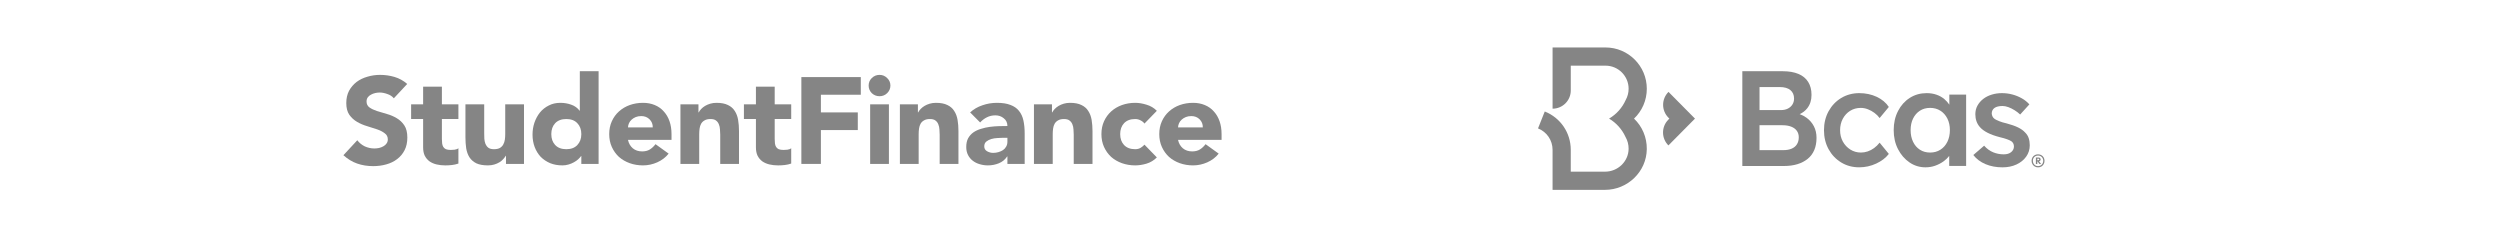
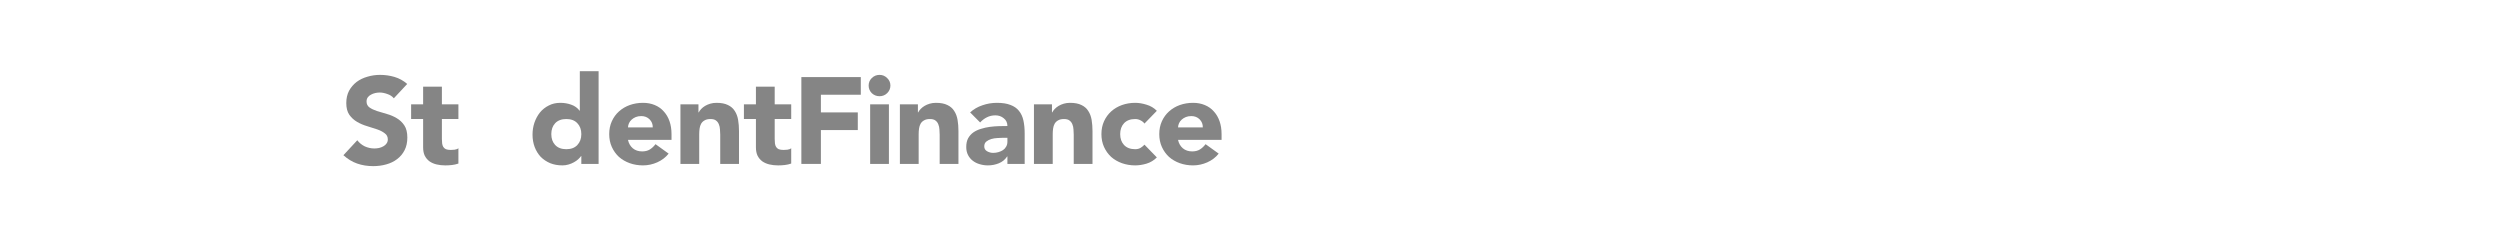
<svg xmlns="http://www.w3.org/2000/svg" width="316" height="30" viewBox="0 0 316 30" fill="none">
  <g clip-path="url(#clip0_29066_3415)">
    <path d="M49.78 12.425C49.579 12.177 49.305 11.996 48.957 11.883C48.62 11.758 48.298 11.696 47.993 11.696C47.813 11.696 47.629 11.717 47.439 11.758C47.249 11.8 47.07 11.867 46.901 11.96C46.733 12.043 46.596 12.156 46.49 12.301C46.385 12.446 46.332 12.621 46.332 12.828C46.332 13.159 46.459 13.412 46.712 13.588C46.965 13.764 47.281 13.914 47.66 14.037C48.05 14.162 48.467 14.286 48.91 14.41C49.353 14.534 49.764 14.709 50.143 14.937C50.533 15.164 50.855 15.469 51.108 15.851C51.361 16.234 51.488 16.745 51.488 17.386C51.488 17.996 51.372 18.528 51.14 18.983C50.908 19.438 50.592 19.815 50.191 20.115C49.801 20.415 49.342 20.637 48.815 20.782C48.298 20.926 47.75 20.999 47.17 20.999C46.443 20.999 45.768 20.89 45.146 20.673C44.524 20.456 43.944 20.105 43.406 19.619L45.162 17.727C45.415 18.058 45.731 18.317 46.111 18.503C46.501 18.678 46.901 18.766 47.312 18.766C47.513 18.766 47.713 18.745 47.913 18.704C48.124 18.652 48.309 18.58 48.467 18.487C48.636 18.394 48.767 18.275 48.862 18.131C48.968 17.986 49.02 17.815 49.02 17.619C49.02 17.288 48.889 17.03 48.625 16.844C48.372 16.647 48.05 16.482 47.66 16.348C47.27 16.213 46.849 16.079 46.395 15.944C45.942 15.81 45.52 15.629 45.13 15.402C44.74 15.174 44.413 14.875 44.15 14.503C43.897 14.13 43.77 13.64 43.77 13.03C43.77 12.441 43.886 11.924 44.118 11.479C44.36 11.035 44.677 10.663 45.067 10.363C45.468 10.063 45.926 9.841 46.443 9.696C46.959 9.541 47.492 9.464 48.04 9.464C48.673 9.464 49.284 9.552 49.874 9.727C50.465 9.903 50.997 10.198 51.472 10.611L49.78 12.425Z" fill="#858585" />
    <path d="M57.943 15.045H55.855V17.557C55.855 17.764 55.866 17.955 55.887 18.13C55.908 18.296 55.956 18.441 56.029 18.565C56.103 18.689 56.214 18.787 56.361 18.859C56.52 18.921 56.725 18.952 56.978 18.952C57.105 18.952 57.268 18.942 57.468 18.921C57.679 18.89 57.837 18.828 57.943 18.735V20.673C57.679 20.766 57.405 20.828 57.12 20.859C56.836 20.89 56.556 20.906 56.282 20.906C55.882 20.906 55.513 20.864 55.175 20.782C54.838 20.699 54.543 20.57 54.29 20.394C54.037 20.208 53.836 19.97 53.689 19.681C53.552 19.391 53.483 19.04 53.483 18.627V15.045H51.965V13.185H53.483V10.952H55.855V13.185H57.943V15.045Z" fill="#858585" />
-     <path d="M66.233 20.72H63.956V19.696H63.924C63.84 19.841 63.729 19.986 63.592 20.13C63.466 20.275 63.308 20.404 63.118 20.518C62.928 20.632 62.712 20.725 62.469 20.797C62.227 20.869 61.963 20.905 61.679 20.905C61.078 20.905 60.587 20.818 60.208 20.642C59.839 20.456 59.549 20.203 59.338 19.882C59.138 19.562 59.001 19.185 58.927 18.75C58.864 18.316 58.832 17.846 58.832 17.34V13.185H61.204V16.875C61.204 17.091 61.21 17.319 61.22 17.557C61.241 17.784 61.289 17.996 61.362 18.192C61.447 18.389 61.568 18.549 61.726 18.673C61.895 18.797 62.132 18.859 62.438 18.859C62.744 18.859 62.991 18.807 63.181 18.704C63.371 18.59 63.513 18.446 63.608 18.27C63.714 18.084 63.782 17.877 63.814 17.65C63.845 17.422 63.861 17.185 63.861 16.936V13.185H66.233V20.72Z" fill="#858585" />
    <path d="M75.663 20.72H73.48V19.727H73.449C73.354 19.862 73.227 20.001 73.069 20.146C72.921 20.28 72.742 20.404 72.531 20.518C72.331 20.632 72.104 20.725 71.851 20.797C71.609 20.869 71.356 20.905 71.092 20.905C70.523 20.905 70.006 20.812 69.542 20.626C69.079 20.43 68.678 20.161 68.341 19.82C68.014 19.469 67.761 19.055 67.581 18.58C67.402 18.105 67.312 17.582 67.312 17.014C67.312 16.487 67.392 15.986 67.55 15.51C67.718 15.024 67.95 14.595 68.246 14.223C68.551 13.851 68.92 13.557 69.353 13.34C69.785 13.112 70.275 12.998 70.823 12.998C71.319 12.998 71.778 13.076 72.199 13.231C72.632 13.376 72.985 13.629 73.259 13.991H73.29V8.999H75.663V20.72ZM73.48 16.952C73.48 16.384 73.312 15.924 72.974 15.572C72.647 15.221 72.183 15.045 71.582 15.045C70.981 15.045 70.512 15.221 70.175 15.572C69.848 15.924 69.685 16.384 69.685 16.952C69.685 17.52 69.848 17.98 70.175 18.332C70.512 18.683 70.981 18.859 71.582 18.859C72.183 18.859 72.647 18.683 72.974 18.332C73.312 17.98 73.48 17.52 73.48 16.952Z" fill="#858585" />
    <path d="M84.516 19.417C84.136 19.893 83.657 20.259 83.077 20.518C82.497 20.776 81.896 20.905 81.274 20.905C80.683 20.905 80.125 20.812 79.598 20.626C79.081 20.44 78.628 20.177 78.237 19.836C77.858 19.484 77.557 19.066 77.336 18.58C77.115 18.094 77.004 17.552 77.004 16.952C77.004 16.352 77.115 15.81 77.336 15.324C77.557 14.838 77.858 14.425 78.237 14.084C78.628 13.732 79.081 13.464 79.598 13.278C80.125 13.092 80.683 12.998 81.274 12.998C81.822 12.998 82.318 13.092 82.761 13.278C83.214 13.464 83.593 13.732 83.899 14.084C84.216 14.425 84.458 14.838 84.627 15.324C84.795 15.81 84.88 16.352 84.88 16.952V17.681H79.376C79.471 18.125 79.677 18.482 79.993 18.75C80.309 19.009 80.699 19.138 81.163 19.138C81.553 19.138 81.88 19.055 82.144 18.89C82.418 18.714 82.655 18.492 82.855 18.223L84.516 19.417ZM82.507 16.099C82.518 15.707 82.386 15.371 82.112 15.091C81.838 14.812 81.485 14.673 81.052 14.673C80.789 14.673 80.557 14.714 80.357 14.797C80.156 14.88 79.982 14.988 79.835 15.123C79.698 15.247 79.587 15.396 79.503 15.572C79.429 15.738 79.387 15.913 79.376 16.099H82.507Z" fill="#858585" />
    <path d="M86.008 13.185H88.285V14.208H88.317C88.391 14.063 88.496 13.918 88.633 13.774C88.77 13.629 88.933 13.5 89.123 13.386C89.313 13.272 89.529 13.179 89.772 13.107C90.014 13.035 90.278 12.998 90.562 12.998C91.163 12.998 91.648 13.092 92.017 13.278C92.386 13.453 92.671 13.701 92.871 14.022C93.082 14.342 93.225 14.72 93.298 15.154C93.372 15.588 93.409 16.058 93.409 16.564V20.72H91.037V17.029C91.037 16.812 91.026 16.59 91.005 16.363C90.995 16.125 90.947 15.908 90.863 15.712C90.789 15.515 90.668 15.355 90.499 15.231C90.341 15.107 90.109 15.045 89.803 15.045C89.498 15.045 89.25 15.102 89.06 15.216C88.87 15.319 88.723 15.464 88.617 15.65C88.522 15.825 88.459 16.027 88.427 16.254C88.396 16.482 88.38 16.719 88.38 16.968V20.72H86.008V13.185Z" fill="#858585" />
    <path d="M100.009 15.045H97.922V17.557C97.922 17.764 97.932 17.955 97.953 18.13C97.975 18.296 98.022 18.441 98.096 18.565C98.169 18.689 98.28 18.787 98.428 18.859C98.586 18.921 98.792 18.952 99.045 18.952C99.171 18.952 99.335 18.942 99.535 18.921C99.746 18.89 99.904 18.828 100.009 18.735V20.673C99.746 20.766 99.471 20.828 99.187 20.859C98.902 20.89 98.623 20.906 98.349 20.906C97.948 20.906 97.579 20.864 97.242 20.782C96.904 20.699 96.609 20.57 96.356 20.394C96.103 20.208 95.903 19.97 95.755 19.681C95.618 19.391 95.549 19.04 95.549 18.627V15.045H94.031V13.185H95.549V10.952H97.922V13.185H100.009V15.045Z" fill="#858585" />
    <path d="M101.293 9.743H108.805V11.975H103.76V14.208H108.425V16.44H103.76V20.719H101.293V9.743Z" fill="#858585" />
    <path d="M109.987 13.185H112.359V20.72H109.987V13.185ZM109.797 10.813C109.797 10.441 109.929 10.125 110.192 9.867C110.466 9.598 110.793 9.464 111.173 9.464C111.552 9.464 111.874 9.598 112.138 9.867C112.411 10.125 112.548 10.441 112.548 10.813C112.548 11.185 112.411 11.505 112.138 11.774C111.874 12.032 111.552 12.162 111.173 12.162C110.793 12.162 110.466 12.032 110.192 11.774C109.929 11.505 109.797 11.185 109.797 10.813Z" fill="#858585" />
    <path d="M113.746 13.185H116.024V14.208H116.055C116.129 14.063 116.234 13.918 116.371 13.774C116.509 13.629 116.672 13.5 116.862 13.386C117.052 13.272 117.268 13.179 117.51 13.107C117.753 13.035 118.016 12.998 118.301 12.998C118.902 12.998 119.387 13.092 119.756 13.278C120.125 13.453 120.41 13.701 120.61 14.022C120.821 14.342 120.963 14.72 121.037 15.154C121.111 15.588 121.148 16.058 121.148 16.564V20.72H118.775V17.029C118.775 16.812 118.765 16.59 118.744 16.363C118.733 16.125 118.686 15.908 118.601 15.712C118.528 15.515 118.406 15.355 118.238 15.231C118.079 15.107 117.848 15.045 117.542 15.045C117.236 15.045 116.988 15.102 116.799 15.216C116.609 15.319 116.461 15.464 116.356 15.65C116.261 15.825 116.198 16.027 116.166 16.254C116.134 16.482 116.118 16.719 116.118 16.968V20.72H113.746V13.185Z" fill="#858585" />
    <path d="M127.336 19.774H127.305C127.041 20.177 126.688 20.466 126.245 20.642C125.813 20.818 125.354 20.905 124.869 20.905C124.511 20.905 124.162 20.854 123.825 20.75C123.499 20.657 123.209 20.513 122.956 20.316C122.703 20.12 122.502 19.877 122.354 19.588C122.207 19.298 122.133 18.962 122.133 18.58C122.133 18.146 122.212 17.779 122.37 17.479C122.539 17.179 122.76 16.931 123.034 16.735C123.319 16.539 123.641 16.389 123.999 16.285C124.358 16.172 124.727 16.089 125.106 16.037C125.497 15.986 125.881 15.955 126.26 15.944C126.651 15.934 127.009 15.929 127.336 15.929C127.336 15.515 127.183 15.19 126.878 14.952C126.582 14.704 126.229 14.58 125.818 14.58C125.428 14.58 125.069 14.663 124.742 14.828C124.426 14.983 124.142 15.2 123.889 15.479L122.623 14.208C123.066 13.805 123.583 13.505 124.173 13.309C124.764 13.102 125.375 12.998 126.007 12.998C126.703 12.998 127.273 13.086 127.715 13.262C128.169 13.428 128.527 13.675 128.791 14.006C129.065 14.337 129.255 14.745 129.36 15.231C129.466 15.707 129.519 16.259 129.519 16.89V20.72H127.336V19.774ZM126.751 17.417C126.572 17.417 126.345 17.427 126.071 17.448C125.807 17.459 125.549 17.5 125.296 17.572C125.054 17.645 124.843 17.753 124.664 17.898C124.495 18.042 124.41 18.244 124.41 18.502C124.41 18.782 124.532 18.988 124.774 19.123C125.017 19.257 125.27 19.324 125.533 19.324C125.765 19.324 125.987 19.293 126.197 19.231C126.419 19.169 126.614 19.081 126.782 18.968C126.952 18.854 127.083 18.709 127.178 18.533C127.283 18.358 127.336 18.151 127.336 17.913V17.417H126.751Z" fill="#858585" />
    <path d="M130.691 13.185H132.969V14.208H133C133.074 14.063 133.18 13.918 133.317 13.774C133.453 13.629 133.617 13.5 133.807 13.386C133.996 13.272 134.213 13.179 134.455 13.107C134.698 13.035 134.961 12.998 135.246 12.998C135.847 12.998 136.332 13.092 136.701 13.278C137.07 13.453 137.355 13.701 137.555 14.022C137.766 14.342 137.908 14.72 137.982 15.154C138.055 15.588 138.092 16.058 138.092 16.564V20.72H135.72V17.029C135.72 16.812 135.71 16.59 135.689 16.363C135.678 16.125 135.631 15.908 135.547 15.712C135.473 15.515 135.351 15.355 135.183 15.231C135.025 15.107 134.792 15.045 134.487 15.045C134.181 15.045 133.933 15.102 133.743 15.216C133.554 15.319 133.406 15.464 133.3 15.65C133.206 15.825 133.143 16.027 133.111 16.254C133.08 16.482 133.064 16.719 133.064 16.968V20.72H130.691V13.185Z" fill="#858585" />
    <path d="M144.659 15.619C144.543 15.453 144.38 15.319 144.169 15.216C143.958 15.102 143.731 15.045 143.489 15.045C142.888 15.045 142.419 15.221 142.081 15.572C141.754 15.924 141.591 16.384 141.591 16.952C141.591 17.52 141.754 17.98 142.081 18.332C142.419 18.683 142.888 18.859 143.489 18.859C143.752 18.859 143.979 18.802 144.169 18.689C144.358 18.575 144.522 18.44 144.659 18.285L146.225 19.898C145.856 20.27 145.418 20.533 144.912 20.688C144.417 20.833 143.942 20.905 143.489 20.905C142.899 20.905 142.34 20.812 141.813 20.626C141.296 20.44 140.842 20.177 140.452 19.836C140.073 19.484 139.772 19.066 139.551 18.58C139.33 18.094 139.219 17.552 139.219 16.952C139.219 16.352 139.33 15.81 139.551 15.324C139.772 14.838 140.073 14.425 140.452 14.084C140.842 13.732 141.296 13.464 141.813 13.278C142.34 13.092 142.899 12.998 143.489 12.998C143.942 12.998 144.417 13.076 144.912 13.231C145.418 13.376 145.856 13.634 146.225 14.006L144.659 15.619Z" fill="#858585" />
    <path d="M154.043 19.417C153.664 19.893 153.184 20.259 152.604 20.518C152.024 20.776 151.423 20.905 150.801 20.905C150.211 20.905 149.652 20.812 149.125 20.626C148.608 20.44 148.155 20.177 147.765 19.836C147.385 19.484 147.085 19.066 146.863 18.58C146.642 18.094 146.531 17.552 146.531 16.952C146.531 16.352 146.642 15.81 146.863 15.324C147.085 14.838 147.385 14.425 147.765 14.084C148.155 13.732 148.608 13.464 149.125 13.278C149.652 13.092 150.211 12.998 150.801 12.998C151.349 12.998 151.845 13.092 152.287 13.278C152.741 13.464 153.121 13.732 153.426 14.084C153.742 14.425 153.985 14.838 154.154 15.324C154.322 15.81 154.407 16.352 154.407 16.952V17.681H148.903C148.998 18.125 149.204 18.482 149.52 18.75C149.836 19.009 150.226 19.138 150.69 19.138C151.081 19.138 151.407 19.055 151.671 18.89C151.945 18.714 152.182 18.492 152.383 18.223L154.043 19.417ZM152.034 16.099C152.045 15.707 151.913 15.371 151.639 15.091C151.365 14.812 151.012 14.673 150.579 14.673C150.316 14.673 150.084 14.714 149.884 14.797C149.683 14.88 149.51 14.988 149.362 15.123C149.225 15.247 149.114 15.396 149.03 15.572C148.956 15.738 148.914 15.913 148.903 16.099H152.034Z" fill="#858585" />
  </g>
  <g clip-path="url(#clip1_29066_3415)">
    <path d="M210.888 18.381C209.986 17.487 209.979 16.031 210.873 15.129L211.008 14.992L210.885 14.868C209.99 13.966 209.997 12.51 210.899 11.616L214.245 14.992L210.887 18.381H210.888Z" fill="#858585" />
-     <path d="M206.541 14.992C207.556 14.029 208.156 12.684 208.156 11.217C208.156 8.339 205.815 5.999 202.937 5.999L196.246 6.001V13.737C197.516 13.737 198.546 12.707 198.546 11.437V8.3H202.938C204.547 8.299 205.857 9.608 205.857 11.217C205.857 11.728 205.726 12.214 205.489 12.638C205.056 13.616 204.33 14.434 203.387 14.992C204.311 15.539 205.029 16.358 205.464 17.311C205.721 17.756 205.862 18.271 205.856 18.814C205.837 20.422 204.489 21.698 202.881 21.698H198.545V18.942C198.545 16.791 197.255 14.888 195.258 14.092L194.406 16.229C195.524 16.674 196.245 17.739 196.245 18.942V23.998H202.861C205.732 23.998 208.123 21.71 208.155 18.839C208.171 17.351 207.569 15.97 206.54 14.993L206.541 14.992Z" fill="#858585" />
    <path d="M228.341 14.88C228.082 14.691 227.794 14.541 227.478 14.426C227.871 14.246 228.194 13.996 228.444 13.674C228.798 13.218 228.975 12.659 228.975 11.997C228.975 11.336 228.835 10.813 228.556 10.362C228.276 9.911 227.865 9.572 227.324 9.344C226.782 9.117 226.117 9.002 225.33 9.002H220.23V20.982H225.501C226.128 20.982 226.694 20.905 227.195 20.751C227.697 20.598 228.131 20.372 228.496 20.075C228.861 19.779 229.138 19.408 229.326 18.963C229.514 18.518 229.608 18.004 229.608 17.423C229.608 16.875 229.498 16.387 229.275 15.96C229.053 15.532 228.742 15.173 228.342 14.882L228.341 14.88ZM222.403 11.003H224.953C225.546 11.003 225.997 11.131 226.305 11.388C226.614 11.645 226.768 12.001 226.768 12.457C226.768 12.743 226.699 12.993 226.562 13.211C226.426 13.428 226.234 13.599 225.989 13.725C225.744 13.85 225.456 13.913 225.125 13.913H222.404V11.003H222.403ZM227.134 18.234C226.981 18.48 226.758 18.665 226.467 18.79C226.176 18.916 225.819 18.978 225.397 18.978H222.402V15.829H225.312C225.733 15.829 226.098 15.889 226.407 16.009C226.715 16.128 226.951 16.302 227.117 16.531C227.282 16.759 227.365 17.034 227.365 17.352C227.365 17.694 227.288 17.989 227.134 18.233V18.234Z" fill="#858585" />
    <path d="M233.862 14.005C234.256 13.761 234.703 13.638 235.206 13.638C235.502 13.638 235.799 13.695 236.096 13.809C236.392 13.923 236.672 14.077 236.934 14.271C237.196 14.465 237.413 14.681 237.584 14.921L238.748 13.518C238.383 12.97 237.87 12.542 237.208 12.234C236.547 11.926 235.811 11.772 235.001 11.772C234.19 11.772 233.398 11.977 232.724 12.388C232.051 12.799 231.521 13.358 231.132 14.065C230.744 14.773 230.551 15.571 230.551 16.46C230.551 17.351 230.745 18.149 231.132 18.856C231.52 19.564 232.051 20.123 232.724 20.533C233.397 20.944 234.156 21.149 235.001 21.149C235.754 21.149 236.469 20.992 237.148 20.678C237.827 20.365 238.36 19.957 238.748 19.454L237.584 18.033C237.368 18.307 237.133 18.536 236.883 18.718C236.632 18.901 236.366 19.04 236.087 19.137C235.807 19.234 235.519 19.282 235.223 19.282C234.732 19.282 234.288 19.157 233.888 18.906C233.489 18.655 233.172 18.319 232.938 17.897C232.704 17.475 232.588 16.996 232.588 16.459C232.588 15.922 232.702 15.441 232.929 15.013C233.158 14.585 233.469 14.248 233.862 14.004V14.005Z" fill="#858585" />
    <path d="M246.397 13.231C246.222 12.97 246.012 12.733 245.764 12.524C245.479 12.285 245.148 12.099 244.771 11.969C244.395 11.837 243.978 11.772 243.522 11.772C242.734 11.772 242.027 11.972 241.4 12.371C240.772 12.77 240.276 13.323 239.911 14.031C239.546 14.739 239.363 15.543 239.363 16.444C239.363 17.345 239.545 18.15 239.911 18.857C240.276 19.565 240.761 20.123 241.366 20.534C241.97 20.945 242.643 21.15 243.385 21.15C243.819 21.15 244.226 21.081 244.608 20.945C244.991 20.808 245.339 20.628 245.652 20.405C245.938 20.202 246.179 19.97 246.38 19.71V20.978H248.519V11.959H246.396V13.231H246.397ZM245.267 18.924C244.891 19.164 244.457 19.283 243.967 19.283C243.476 19.283 243.045 19.164 242.675 18.924C242.304 18.684 242.016 18.351 241.811 17.923C241.605 17.495 241.502 17.002 241.502 16.442C241.502 15.883 241.605 15.41 241.811 14.988C242.016 14.566 242.304 14.235 242.675 13.995C243.045 13.755 243.476 13.636 243.967 13.636C244.457 13.636 244.891 13.755 245.267 13.995C245.644 14.235 245.937 14.566 246.149 14.988C246.36 15.411 246.466 15.895 246.466 16.442C246.466 16.99 246.36 17.495 246.149 17.923C245.937 18.35 245.644 18.684 245.267 18.924Z" fill="#858585" />
    <path d="M255.964 16.736C255.747 16.497 255.45 16.286 255.074 16.103C254.698 15.921 254.229 15.755 253.67 15.607C253.271 15.516 252.945 15.418 252.694 15.315C252.444 15.212 252.255 15.121 252.13 15.041C252.016 14.961 251.927 14.862 251.865 14.742C251.802 14.622 251.765 14.493 251.754 14.357C251.754 14.197 251.785 14.057 251.848 13.938C251.911 13.818 251.999 13.718 252.114 13.638C252.228 13.558 252.37 13.499 252.541 13.458C252.712 13.419 252.907 13.398 253.123 13.398C253.351 13.398 253.596 13.447 253.859 13.543C254.121 13.64 254.381 13.768 254.637 13.928C254.894 14.088 255.131 14.27 255.348 14.476L256.512 13.193C256.249 12.896 255.933 12.642 255.562 12.431C255.191 12.22 254.791 12.057 254.363 11.943C253.936 11.829 253.493 11.772 253.037 11.772C252.581 11.772 252.164 11.835 251.754 11.96C251.343 12.085 250.983 12.268 250.676 12.508C250.368 12.748 250.125 13.03 249.948 13.355C249.771 13.681 249.683 14.042 249.683 14.442C249.683 14.761 249.731 15.058 249.828 15.332C249.925 15.606 250.07 15.851 250.264 16.068C250.493 16.331 250.812 16.567 251.223 16.778C251.633 16.99 252.147 17.175 252.763 17.335C253.15 17.426 253.467 17.518 253.713 17.609C253.958 17.7 254.138 17.786 254.253 17.866C254.458 18.026 254.561 18.242 254.561 18.516C254.561 18.665 254.529 18.799 254.467 18.918C254.404 19.038 254.315 19.143 254.201 19.235C254.087 19.326 253.953 19.395 253.799 19.441C253.645 19.486 253.471 19.509 253.277 19.509C252.809 19.509 252.364 19.423 251.942 19.252C251.519 19.081 251.138 18.801 250.795 18.414L249.426 19.595C249.825 20.098 250.341 20.483 250.975 20.75C251.608 21.018 252.324 21.152 253.122 21.152C253.772 21.152 254.357 21.033 254.876 20.793C255.395 20.554 255.806 20.223 256.108 19.8C256.41 19.379 256.562 18.899 256.562 18.363C256.562 18.032 256.516 17.73 256.425 17.456C256.334 17.182 256.179 16.942 255.963 16.737L255.964 16.736Z" fill="#858585" />
    <path d="M257.861 20.324C257.912 20.28 257.938 20.221 257.938 20.148C257.938 20.079 257.912 20.022 257.861 19.977C257.809 19.931 257.743 19.909 257.662 19.909H257.336V20.727H257.515V20.39H257.536L257.777 20.727H257.99L257.729 20.383C257.781 20.373 257.826 20.355 257.862 20.324H257.861ZM257.516 20.052H257.649C257.683 20.052 257.71 20.062 257.729 20.08C257.749 20.098 257.759 20.122 257.759 20.151C257.759 20.183 257.748 20.208 257.728 20.227C257.707 20.245 257.68 20.254 257.645 20.254H257.516V20.052Z" fill="#858585" />
    <path d="M258.322 19.908C258.252 19.785 258.155 19.687 258.032 19.615C257.908 19.542 257.765 19.506 257.604 19.506C257.442 19.506 257.305 19.542 257.184 19.615C257.063 19.687 256.967 19.784 256.898 19.907C256.828 20.029 256.793 20.167 256.793 20.322C256.793 20.476 256.828 20.619 256.898 20.744C256.967 20.869 257.064 20.968 257.188 21.043C257.312 21.118 257.452 21.155 257.608 21.155C257.765 21.155 257.911 21.118 258.034 21.045C258.156 20.971 258.252 20.871 258.322 20.746C258.392 20.62 258.427 20.48 258.427 20.326C258.427 20.172 258.392 20.033 258.322 19.909V19.908ZM258.182 20.665C258.127 20.767 258.05 20.847 257.951 20.907C257.852 20.968 257.736 20.998 257.604 20.998C257.479 20.998 257.367 20.968 257.268 20.907C257.169 20.847 257.092 20.767 257.037 20.665C256.982 20.564 256.954 20.45 256.954 20.326C256.954 20.201 256.982 20.089 257.037 19.988C257.092 19.888 257.168 19.809 257.266 19.75C257.364 19.691 257.478 19.661 257.607 19.661C257.737 19.661 257.851 19.691 257.951 19.751C258.05 19.811 258.127 19.89 258.182 19.99C258.237 20.09 258.264 20.201 258.264 20.326C258.264 20.45 258.237 20.564 258.182 20.665Z" fill="#858585" />
  </g>
  <defs>
    <clipPath id="clip0_29066_3415">
      <rect width="111" height="12" fill="white" transform="translate(43.406 8.999)" />
    </clipPath>
    <clipPath id="clip1_29066_3415">
-       <rect width="64" height="18" fill="white" transform="translate(194.406 5.999)" />
-     </clipPath>
+       </clipPath>
  </defs>
</svg>